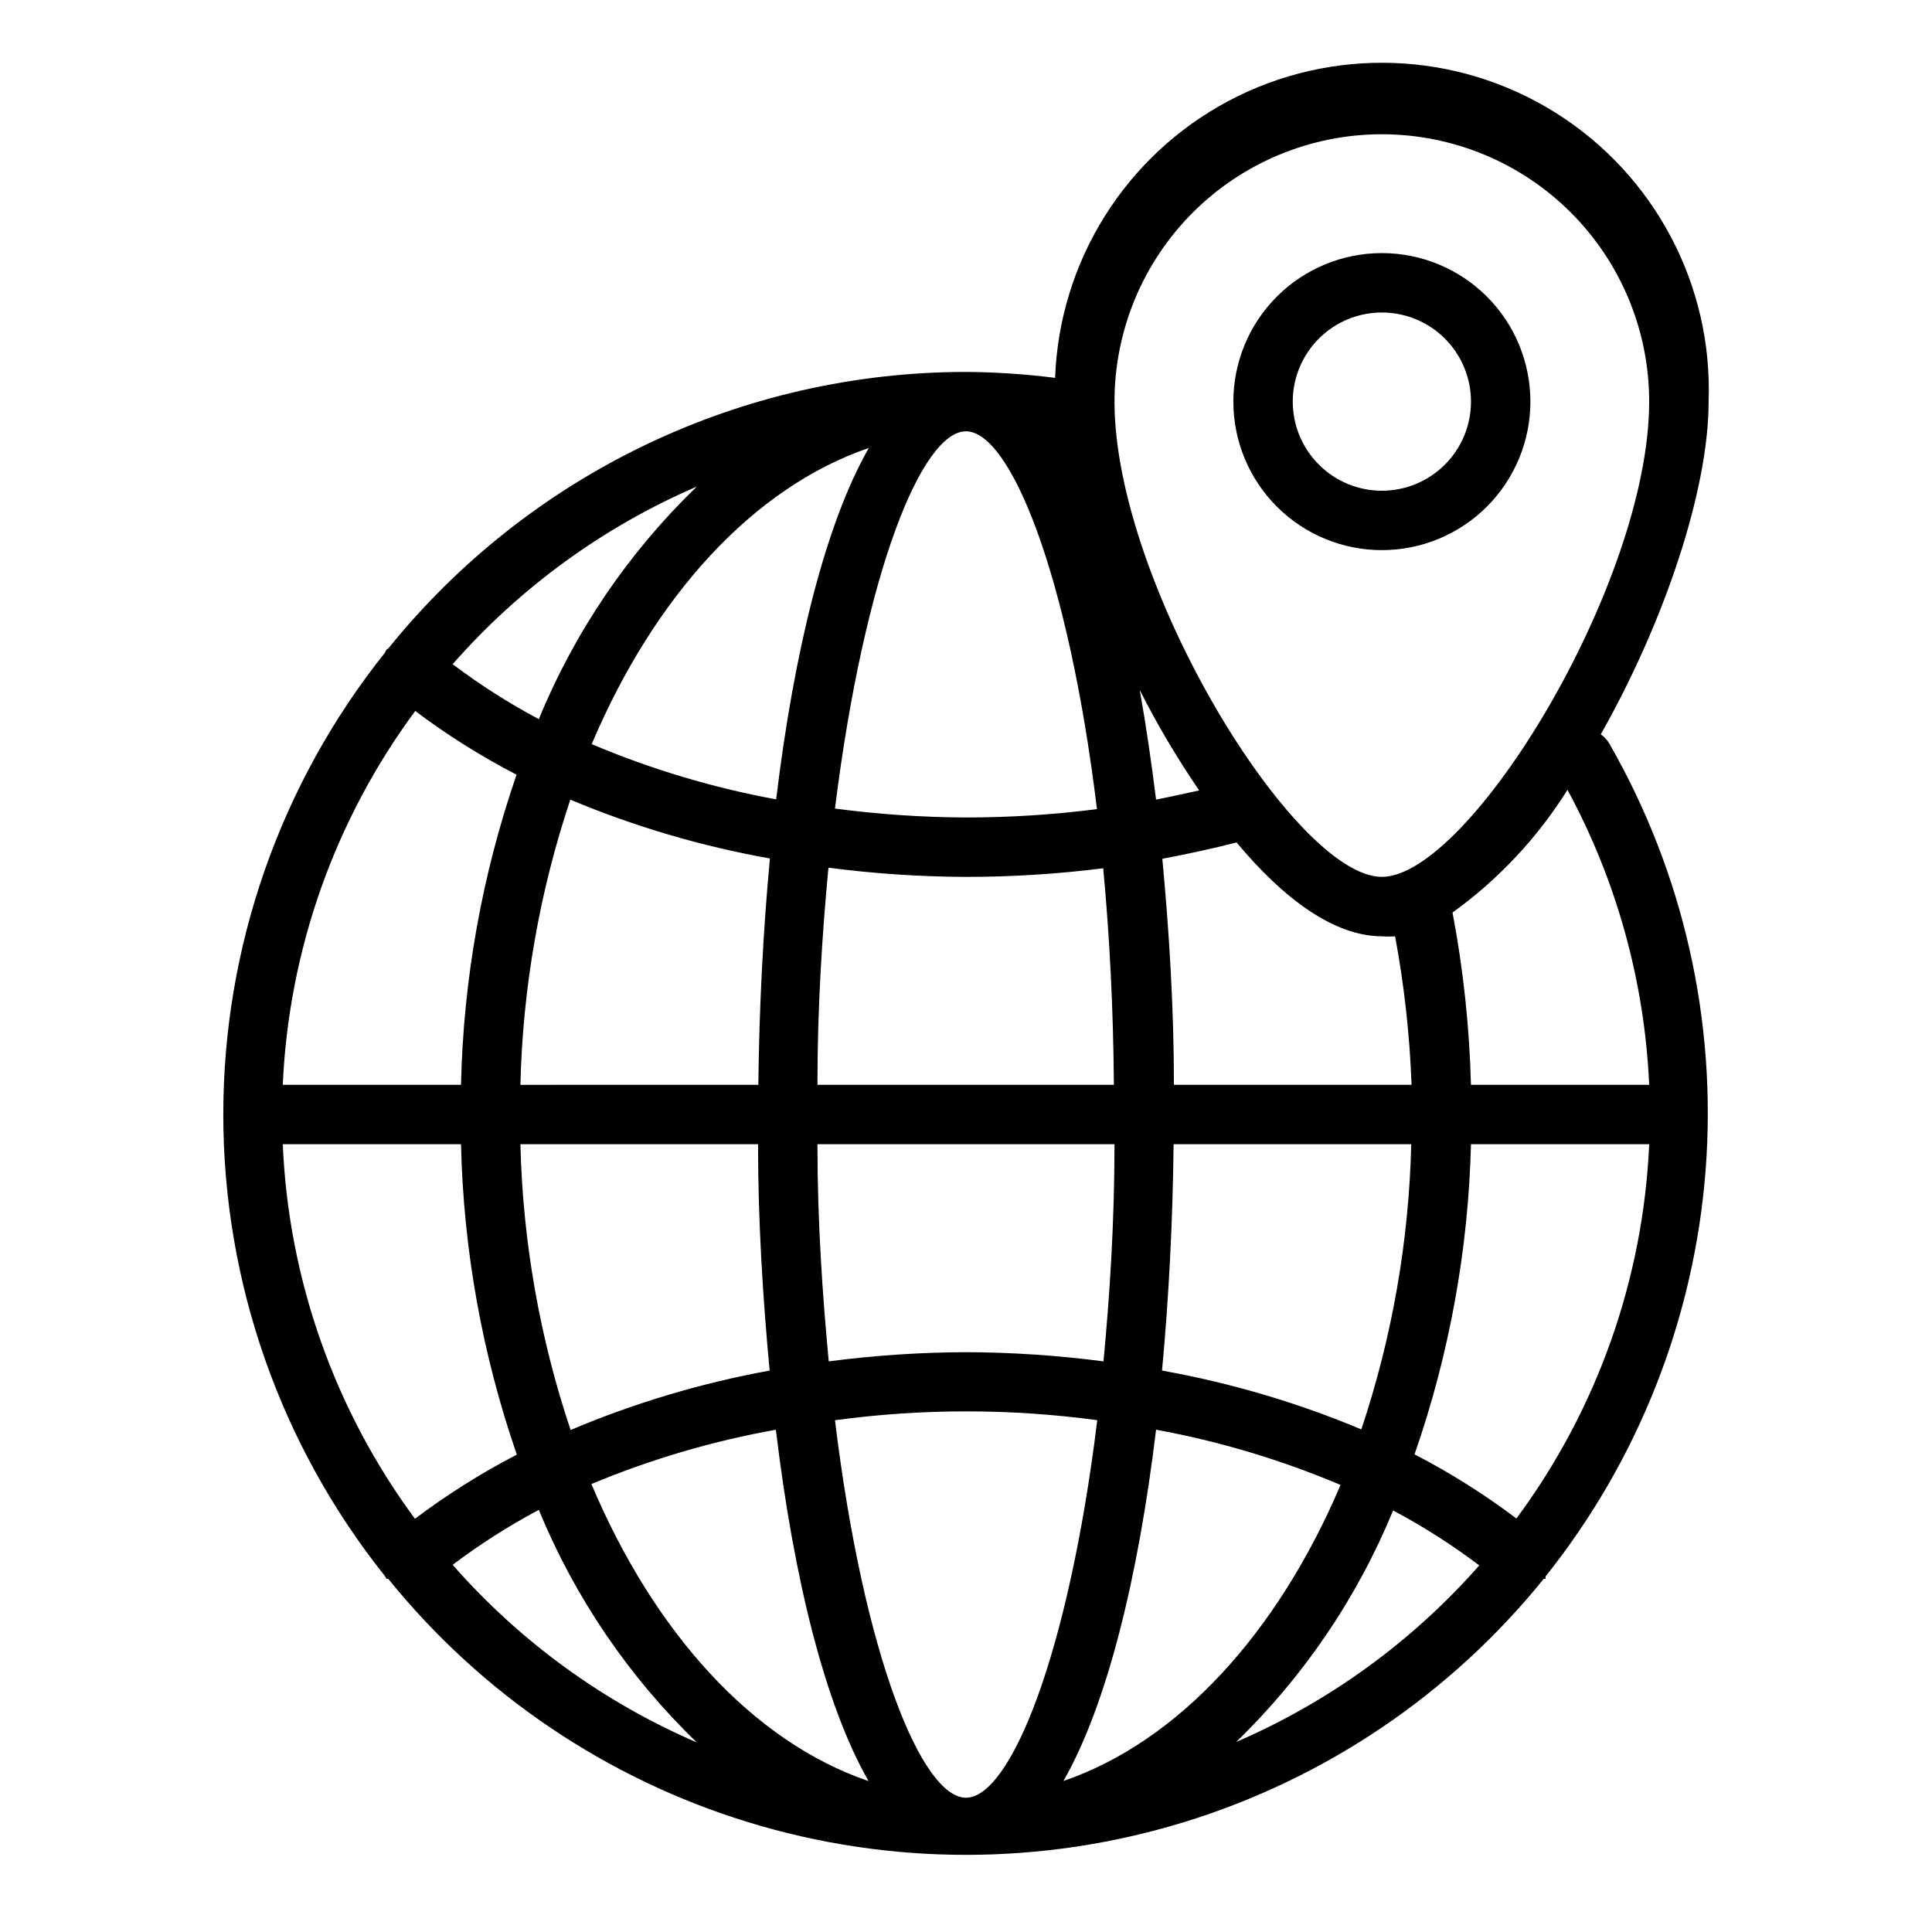
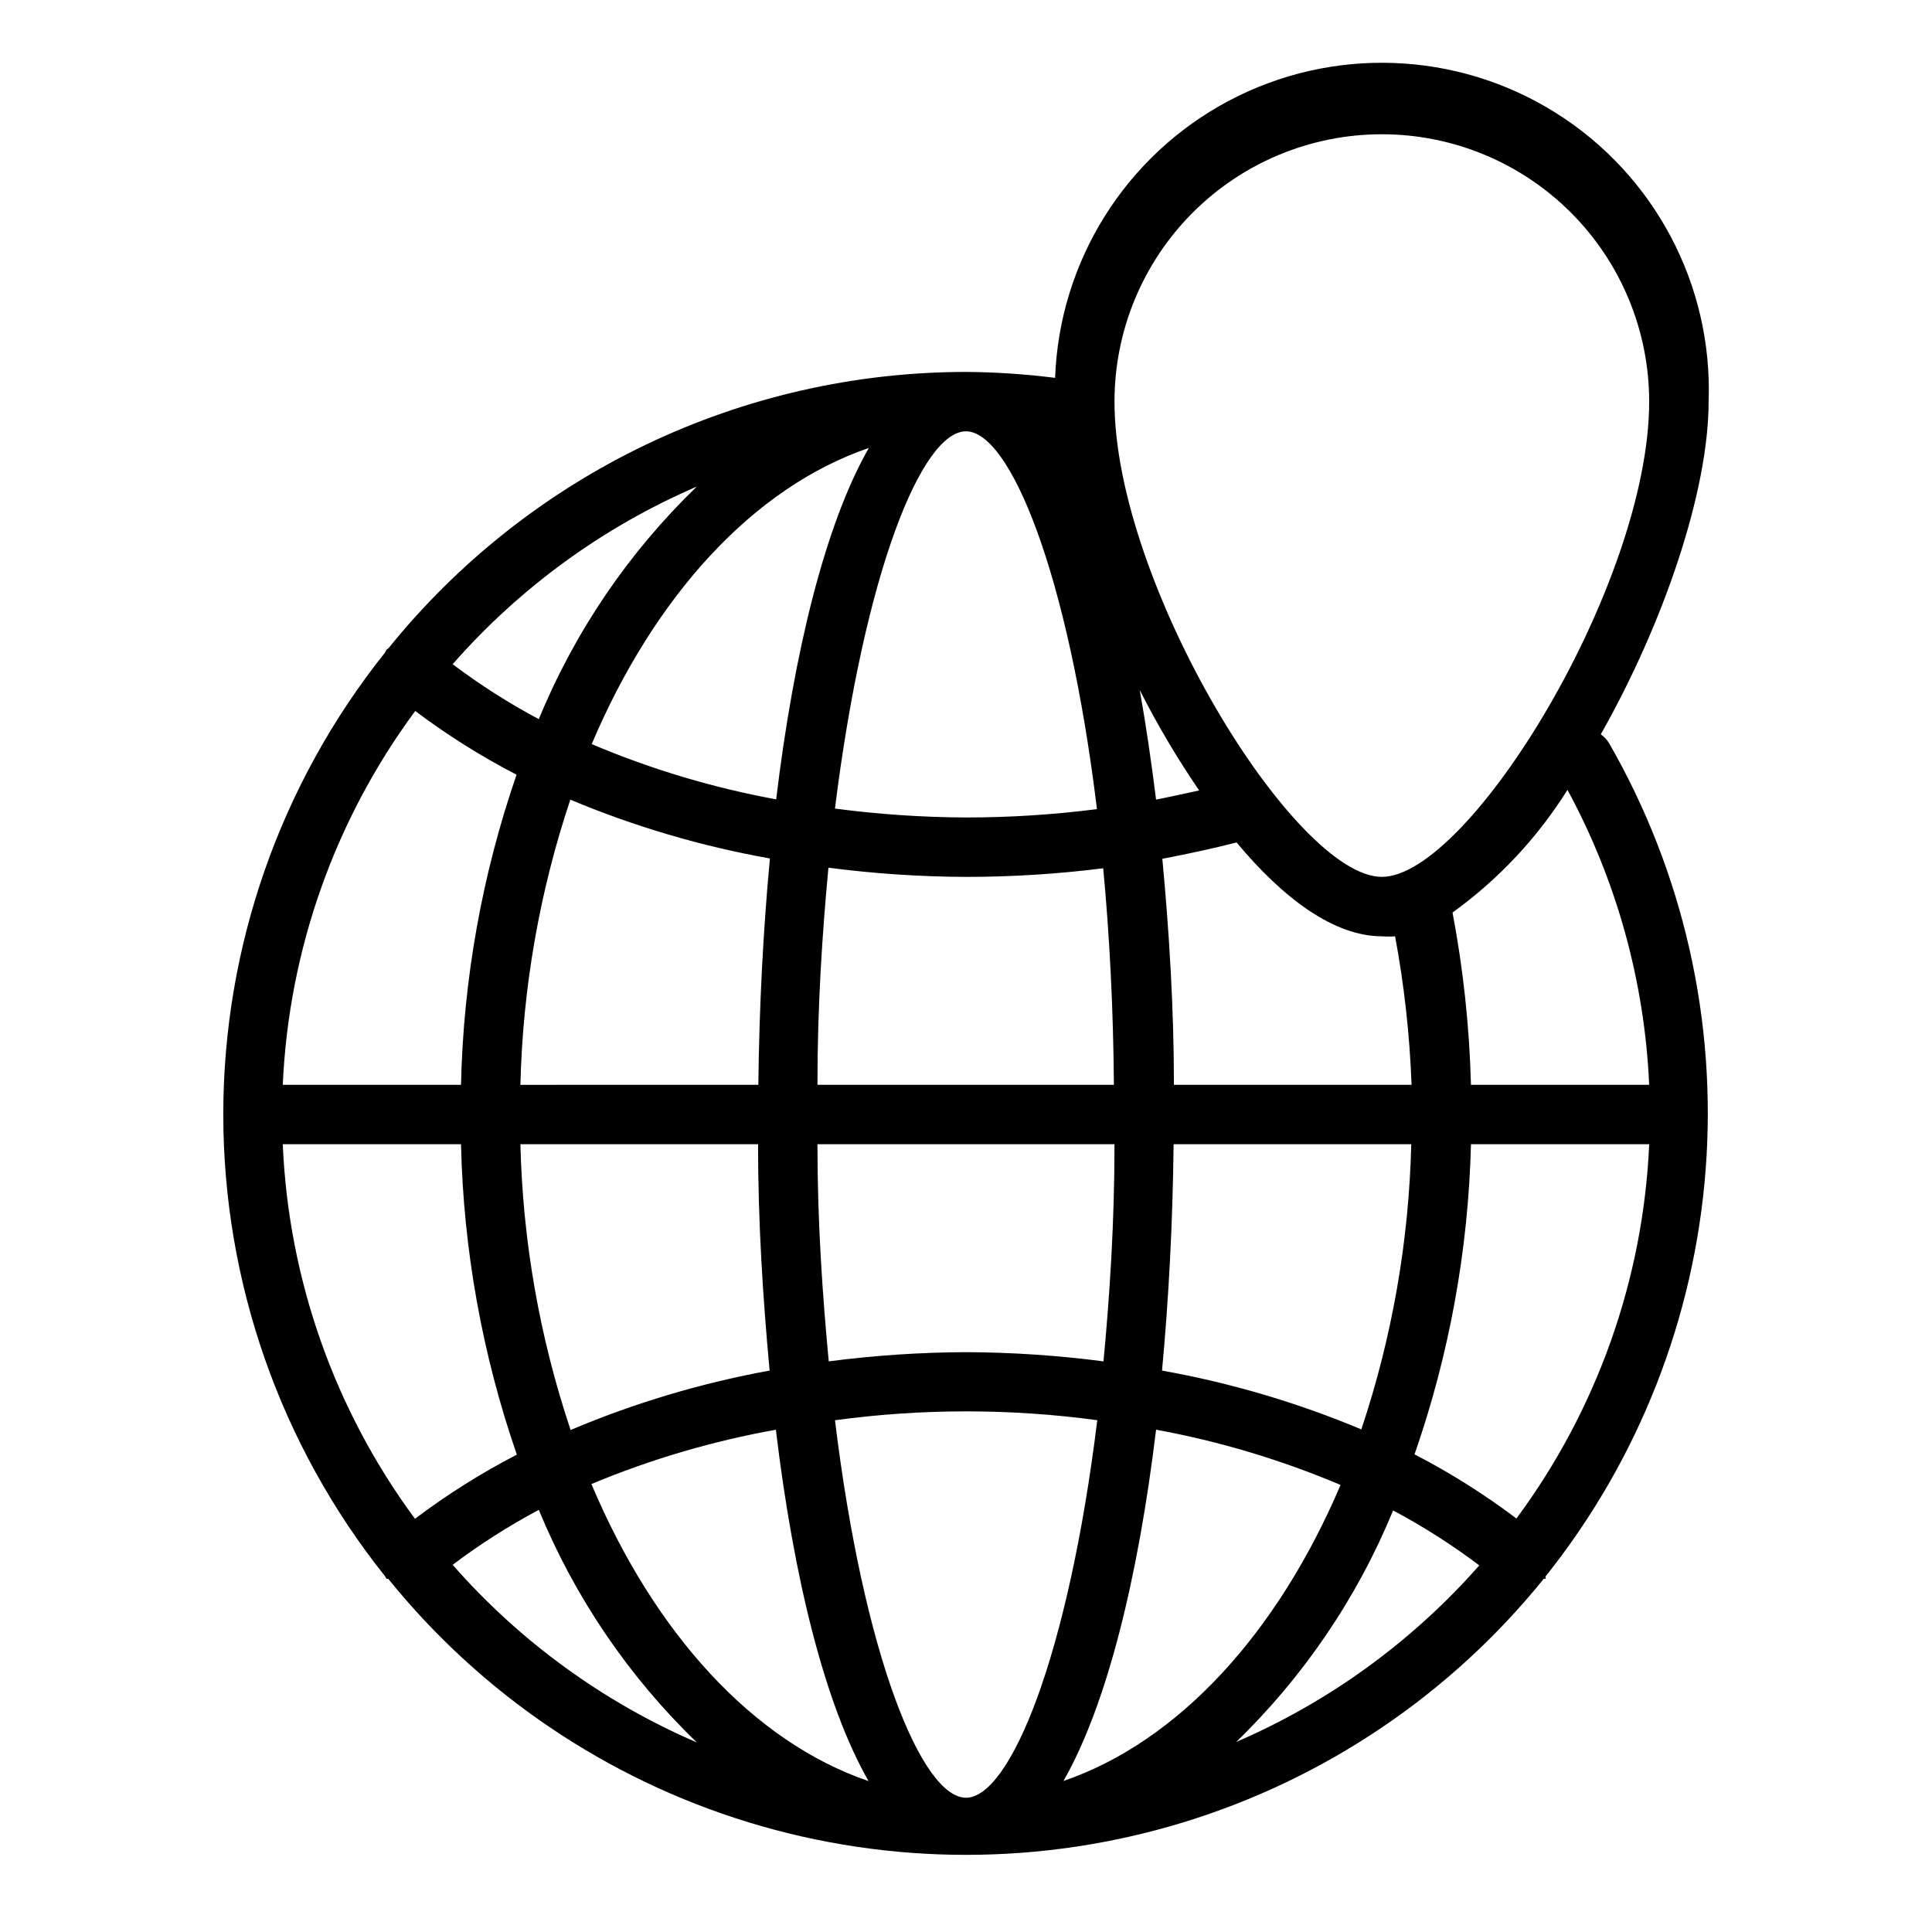
<svg xmlns="http://www.w3.org/2000/svg" fill="#000000" width="800px" height="800px" version="1.1" viewBox="144 144 512 512">
  <g>
-     <path d="m570.43 340.96c-0.566-0.93-1.316-1.734-2.207-2.359 16.77-29.602 28.578-64.551 28.578-88.168 1.125-30.938-14.34-60.121-40.57-76.566-26.23-16.441-59.238-17.641-86.594-3.148-27.352 14.496-44.898 42.48-46.023 73.418-7.832-0.992-15.719-1.52-23.613-1.574-29.355 0.016-58.332 6.602-84.812 19.27-26.477 12.668-49.789 31.098-68.223 53.941l-0.551 0.395v-0.004c-0.145 0.254-0.277 0.52-0.391 0.789-27.742 34.754-42.848 77.902-42.848 122.37 0 44.465 15.105 87.613 42.848 122.37 0.117 0.242 0.246 0.477 0.391 0.707h0.473c24.676 30.559 57.934 53.031 95.488 64.531s77.691 11.5 115.25 0c37.559-11.5 70.812-33.973 95.488-64.531h0.473v-0.629c24.641-30.867 39.422-68.43 42.43-107.81 3.004-39.379-5.91-78.754-25.582-113zm-24.562 205.46c-8.504-6.422-17.535-12.109-27-17.004 9.211-26.453 14.258-54.18 14.957-82.184h47.23c-1.586 35.828-13.84 70.367-35.188 99.188zm-326.93-99.188h47.234c0.641 28.023 5.633 55.773 14.797 82.262-9.465 4.894-18.496 10.582-27 17.004-21.305-28.859-33.504-63.426-35.031-99.266zm34.953-114.93c8.504 6.418 17.535 12.109 27 17-9.129 26.469-14.098 54.195-14.719 82.188h-47.234c1.59-35.832 13.84-70.371 35.188-99.188zm259.78 59.59c2.445 13.07 3.918 26.305 4.406 39.598h-62.977c0-20.309-1.258-40.621-3.07-59.906 6.613-1.258 13.227-2.676 19.68-4.328 12.441 14.953 25.902 24.871 38.496 24.871 1.207 0.09 2.414 0.09 3.621 0zm-153.04 39.598c0-20.781 1.258-39.988 2.914-57.543v-0.004c12.086 1.582 24.258 2.394 36.449 2.441 12.156 0 24.305-0.762 36.367-2.285 1.652 17.555 2.676 36.684 2.832 57.387zm78.719 15.742c0 20.781-1.258 39.988-2.914 57.543h0.004c-12.086-1.578-24.258-2.394-36.445-2.438-12.164 0.047-24.312 0.863-36.371 2.438-1.652-17.555-2.992-36.762-2.992-57.543zm11.02-91.316c-1.258-10.078-2.676-19.836-4.328-29.047h0.004c4.66 9.203 9.922 18.09 15.742 26.609-4.094 0.863-7.793 1.73-11.492 2.438zm-15.742 2.519h0.004c-11.488 1.465-23.059 2.203-34.637 2.203-11.613-0.051-23.207-0.84-34.719-2.359 7.871-62.977 23.066-99.977 34.715-99.977 11.652 0 27.082 37.395 34.719 100.13zm-60.375-95.723c-11.57 20.23-19.836 54.004-24.562 93.125-16.781-3.078-33.172-7.988-48.883-14.641 16.609-39.203 42.824-68.016 73.445-78.484zm-26.215 108.79c-1.812 19.363-2.832 39.359-3.07 59.984l-63.055 0.004c0.617-25.711 5.074-51.184 13.227-75.574 17.004 7.125 34.746 12.352 52.898 15.586zm-66.125 75.73h62.977c0 20.387 1.258 40.621 3.07 59.984-18.105 3.297-35.793 8.578-52.742 15.746-8.195-24.438-12.68-49.965-13.305-75.73zm67.699 75.648c4.723 39.359 12.988 72.895 24.562 93.125-30.699-10.469-56.836-39.359-73.445-78.719h-0.004c15.746-6.578 32.168-11.406 48.965-14.406zm15.742-2.519 0.004 0.004c23.035-3.121 46.391-3.121 69.43 0-7.715 62.738-23.145 100.05-34.793 100.05-11.652 0-27.082-37.312-34.719-100.05zm60.457 95.645c11.57-20.23 19.836-54.004 24.562-93.125 16.781 3.082 33.176 7.992 48.887 14.645-16.691 39.203-42.902 68.012-73.527 78.484zm26.137-108.79c1.812-19.363 2.832-39.359 3.07-59.984h62.977c-0.617 25.711-5.074 51.18-13.227 75.57-16.98-7.117-34.695-12.344-52.82-15.586zm129.1-75.727h-47.23c-0.395-15.328-2.027-30.598-4.883-45.66 12.164-8.766 22.508-19.805 30.465-32.512 13.035 24.086 20.438 50.812 21.648 78.172zm-70.848-251.91c18.789 0 36.809 7.465 50.098 20.75 13.285 13.289 20.75 31.309 20.75 50.098 0 48.176-47.703 125.95-70.848 125.95s-70.848-77.777-70.848-125.95c0-18.789 7.465-36.809 20.75-50.098 13.285-13.285 31.309-20.75 50.098-20.75zm-181.53 93.363c-18.07 17.434-32.328 38.418-41.883 61.637-7.981-4.246-15.613-9.117-22.828-14.562 17.809-20.301 39.91-36.383 64.711-47.074zm-64.711 285.75c7.215-5.449 14.848-10.316 22.828-14.562 9.559 23.215 23.816 44.203 41.883 61.637-24.797-10.695-46.902-26.773-64.711-47.074zm207.35 47.23h0.004c18.066-17.434 32.324-38.418 41.879-61.637 7.981 4.246 15.613 9.117 22.828 14.562-17.824 20.242-39.926 36.27-64.707 46.918z" />
-     <path d="m549.57 250.43c0-10.438-4.144-20.449-11.527-27.832-7.383-7.379-17.395-11.527-27.832-11.527s-20.449 4.148-27.832 11.527c-7.383 7.383-11.527 17.395-11.527 27.832s4.144 20.449 11.527 27.832c7.383 7.383 17.395 11.527 27.832 11.527s20.449-4.144 27.832-11.527c7.383-7.383 11.527-17.395 11.527-27.832zm-62.977 0c0-6.262 2.488-12.27 6.918-16.699 4.43-4.43 10.438-6.918 16.699-6.918s12.27 2.488 16.699 6.918c4.43 4.43 6.918 10.438 6.918 16.699 0 6.266-2.488 12.27-6.918 16.699-4.43 4.43-10.438 6.918-16.699 6.918s-12.27-2.488-16.699-6.918c-4.43-4.43-6.918-10.434-6.918-16.699z" />
+     <path d="m570.43 340.96c-0.566-0.93-1.316-1.734-2.207-2.359 16.77-29.602 28.578-64.551 28.578-88.168 1.125-30.938-14.34-60.121-40.57-76.566-26.23-16.441-59.238-17.641-86.594-3.148-27.352 14.496-44.898 42.48-46.023 73.418-7.832-0.992-15.719-1.52-23.613-1.574-29.355 0.016-58.332 6.602-84.812 19.27-26.477 12.668-49.789 31.098-68.223 53.941l-0.551 0.395v-0.004c-0.145 0.254-0.277 0.52-0.391 0.789-27.742 34.754-42.848 77.902-42.848 122.37 0 44.465 15.105 87.613 42.848 122.37 0.117 0.242 0.246 0.477 0.391 0.707h0.473c24.676 30.559 57.934 53.031 95.488 64.531s77.691 11.5 115.25 0c37.559-11.5 70.812-33.973 95.488-64.531h0.473v-0.629c24.641-30.867 39.422-68.43 42.43-107.81 3.004-39.379-5.91-78.754-25.582-113zm-24.562 205.46c-8.504-6.422-17.535-12.109-27-17.004 9.211-26.453 14.258-54.18 14.957-82.184h47.23c-1.586 35.828-13.84 70.367-35.188 99.188zm-326.93-99.188h47.234c0.641 28.023 5.633 55.773 14.797 82.262-9.465 4.894-18.496 10.582-27 17.004-21.305-28.859-33.504-63.426-35.031-99.266zm34.953-114.93c8.504 6.418 17.535 12.109 27 17-9.129 26.469-14.098 54.195-14.719 82.188h-47.234c1.59-35.832 13.84-70.371 35.188-99.188zm259.78 59.59c2.445 13.07 3.918 26.305 4.406 39.598h-62.977c0-20.309-1.258-40.621-3.07-59.906 6.613-1.258 13.227-2.676 19.68-4.328 12.441 14.953 25.902 24.871 38.496 24.871 1.207 0.09 2.414 0.09 3.621 0zm-153.04 39.598c0-20.781 1.258-39.988 2.914-57.543v-0.004c12.086 1.582 24.258 2.394 36.449 2.441 12.156 0 24.305-0.762 36.367-2.285 1.652 17.555 2.676 36.684 2.832 57.387zm78.719 15.742c0 20.781-1.258 39.988-2.914 57.543h0.004c-12.086-1.578-24.258-2.394-36.445-2.438-12.164 0.047-24.312 0.863-36.371 2.438-1.652-17.555-2.992-36.762-2.992-57.543zm11.02-91.316c-1.258-10.078-2.676-19.836-4.328-29.047h0.004c4.66 9.203 9.922 18.09 15.742 26.609-4.094 0.863-7.793 1.73-11.492 2.438zm-15.742 2.519c-11.488 1.465-23.059 2.203-34.637 2.203-11.613-0.051-23.207-0.84-34.719-2.359 7.871-62.977 23.066-99.977 34.715-99.977 11.652 0 27.082 37.395 34.719 100.13zm-60.375-95.723c-11.57 20.23-19.836 54.004-24.562 93.125-16.781-3.078-33.172-7.988-48.883-14.641 16.609-39.203 42.824-68.016 73.445-78.484zm-26.215 108.79c-1.812 19.363-2.832 39.359-3.07 59.984l-63.055 0.004c0.617-25.711 5.074-51.184 13.227-75.574 17.004 7.125 34.746 12.352 52.898 15.586zm-66.125 75.73h62.977c0 20.387 1.258 40.621 3.07 59.984-18.105 3.297-35.793 8.578-52.742 15.746-8.195-24.438-12.68-49.965-13.305-75.73zm67.699 75.648c4.723 39.359 12.988 72.895 24.562 93.125-30.699-10.469-56.836-39.359-73.445-78.719h-0.004c15.746-6.578 32.168-11.406 48.965-14.406zm15.742-2.519 0.004 0.004c23.035-3.121 46.391-3.121 69.43 0-7.715 62.738-23.145 100.05-34.793 100.05-11.652 0-27.082-37.312-34.719-100.05zm60.457 95.645c11.57-20.23 19.836-54.004 24.562-93.125 16.781 3.082 33.176 7.992 48.887 14.645-16.691 39.203-42.902 68.012-73.527 78.484zm26.137-108.79c1.812-19.363 2.832-39.359 3.07-59.984h62.977c-0.617 25.711-5.074 51.18-13.227 75.57-16.98-7.117-34.695-12.344-52.82-15.586zm129.1-75.727h-47.23c-0.395-15.328-2.027-30.598-4.883-45.66 12.164-8.766 22.508-19.805 30.465-32.512 13.035 24.086 20.438 50.812 21.648 78.172zm-70.848-251.91c18.789 0 36.809 7.465 50.098 20.75 13.285 13.289 20.75 31.309 20.75 50.098 0 48.176-47.703 125.95-70.848 125.95s-70.848-77.777-70.848-125.95c0-18.789 7.465-36.809 20.75-50.098 13.285-13.285 31.309-20.75 50.098-20.75zm-181.53 93.363c-18.07 17.434-32.328 38.418-41.883 61.637-7.981-4.246-15.613-9.117-22.828-14.562 17.809-20.301 39.91-36.383 64.711-47.074zm-64.711 285.75c7.215-5.449 14.848-10.316 22.828-14.562 9.559 23.215 23.816 44.203 41.883 61.637-24.797-10.695-46.902-26.773-64.711-47.074zm207.35 47.23h0.004c18.066-17.434 32.324-38.418 41.879-61.637 7.981 4.246 15.613 9.117 22.828 14.562-17.824 20.242-39.926 36.27-64.707 46.918z" />
  </g>
</svg>